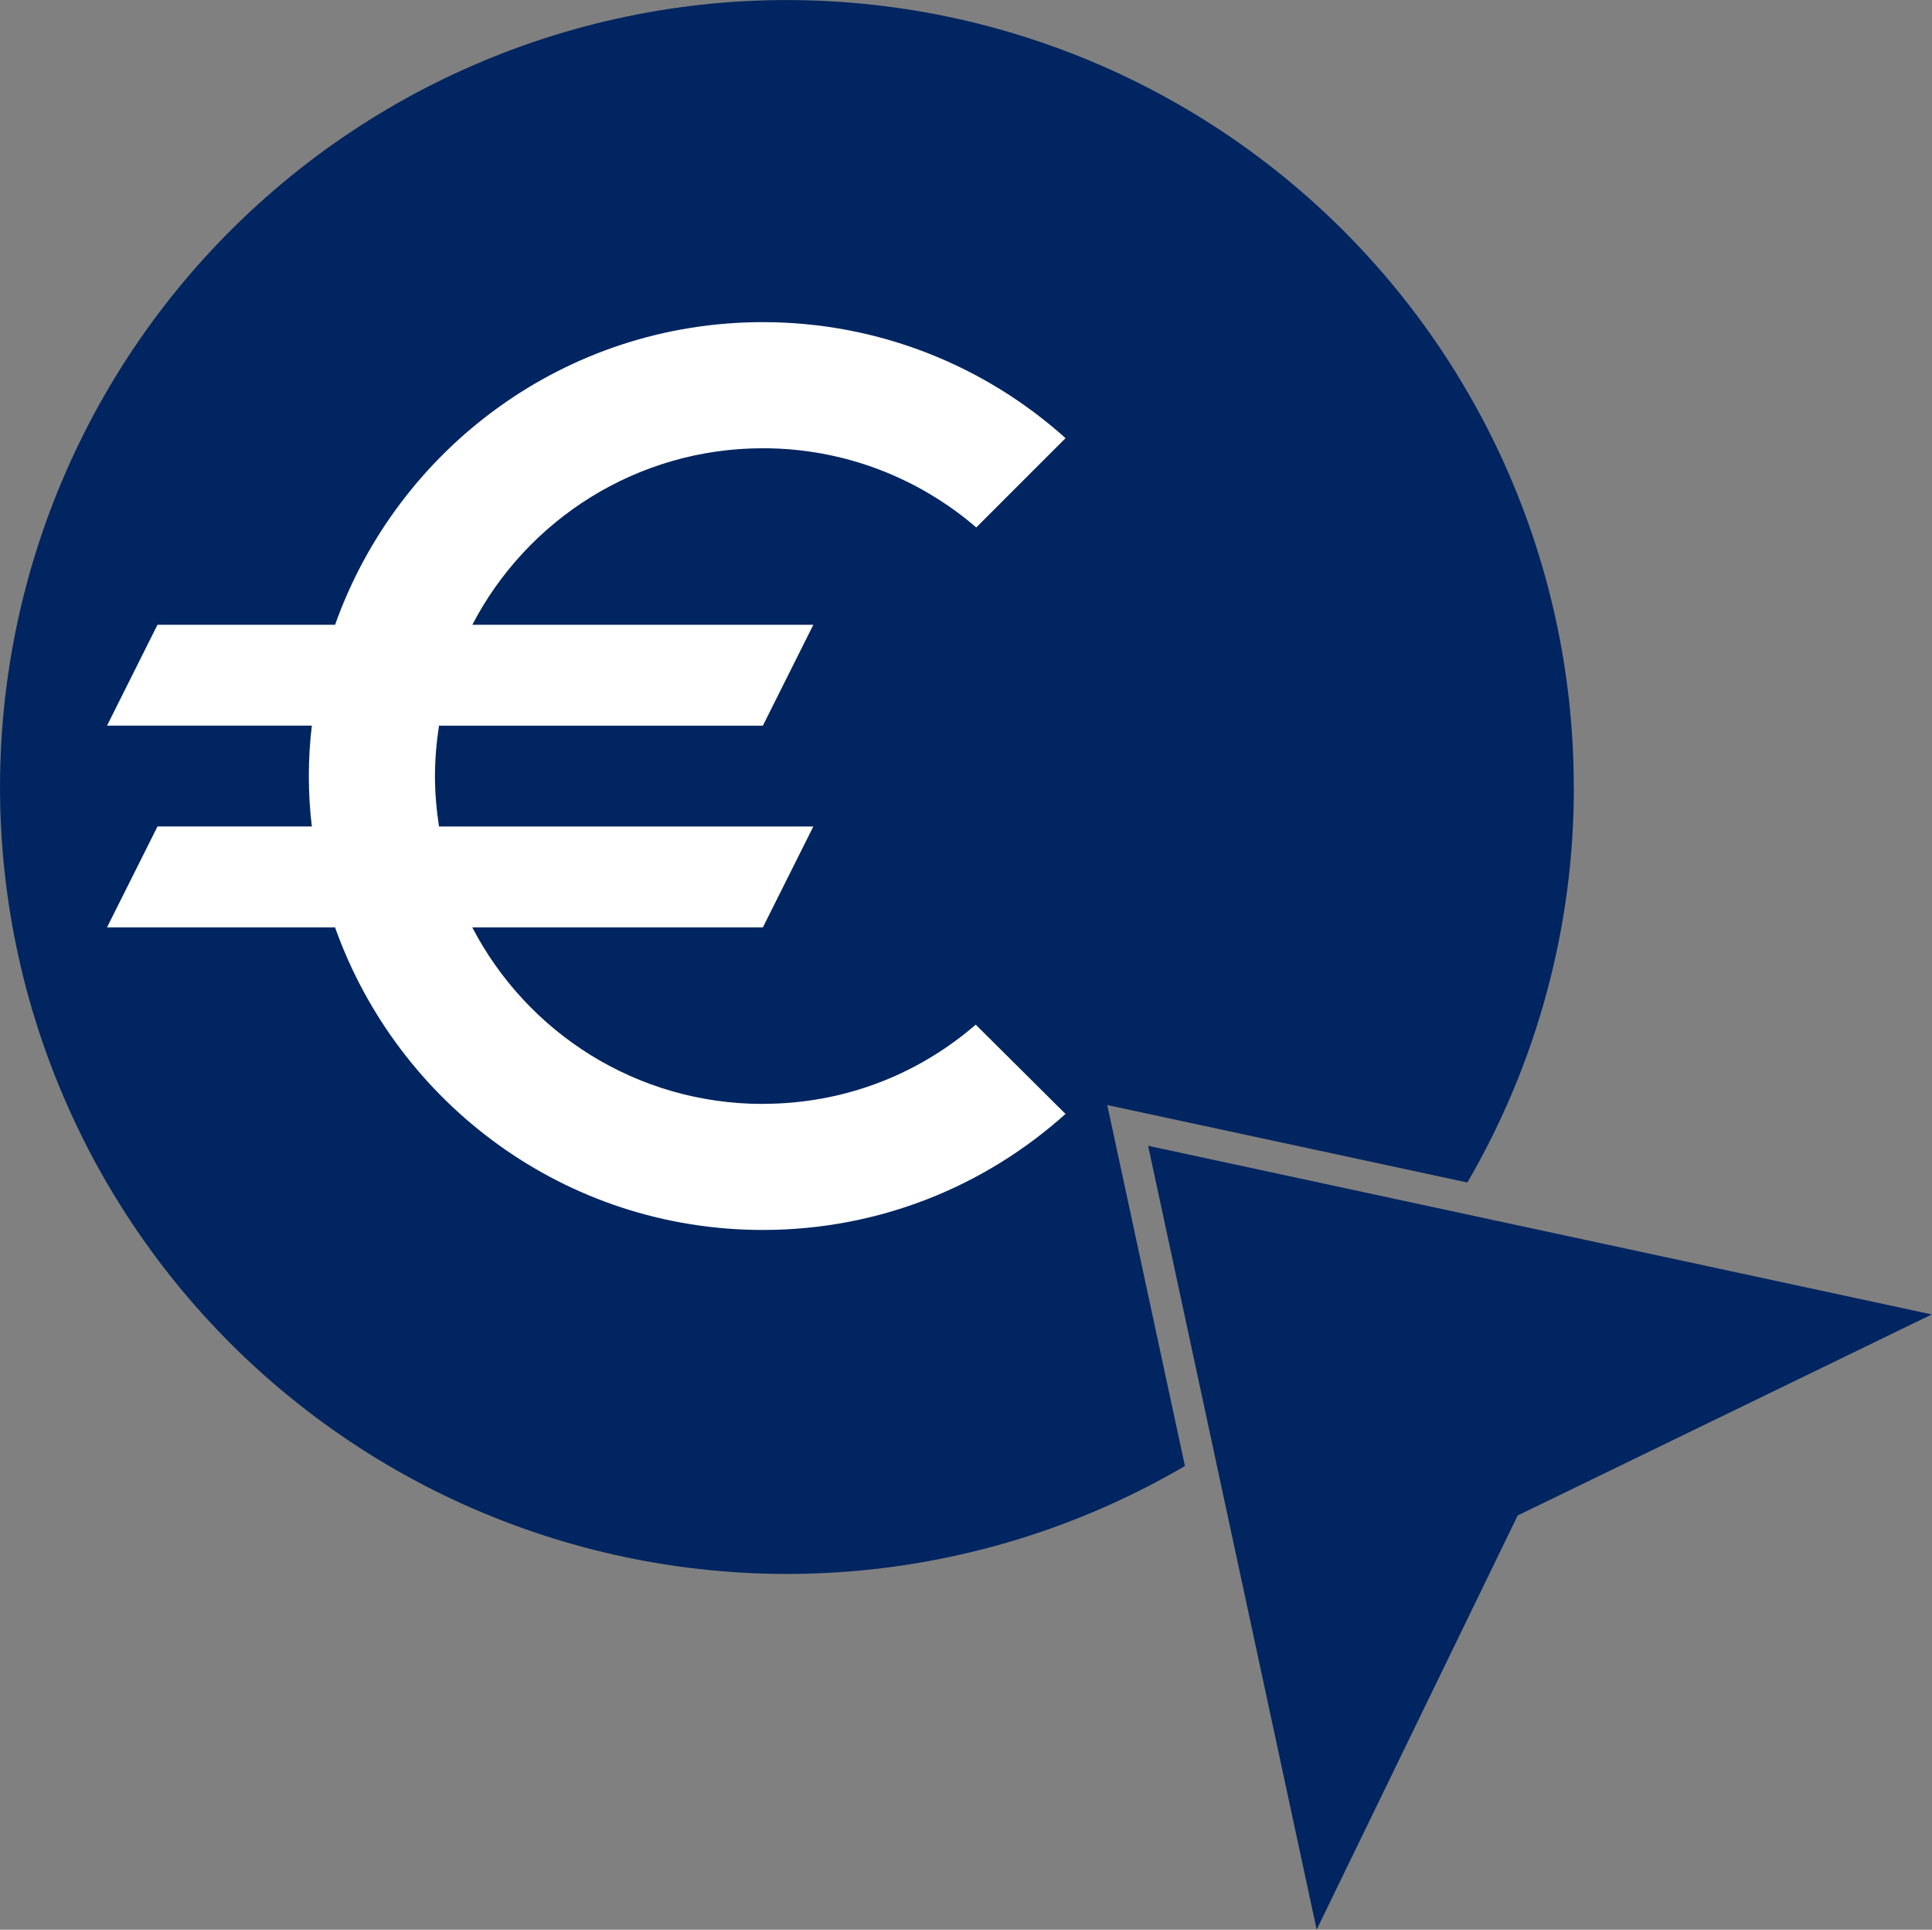
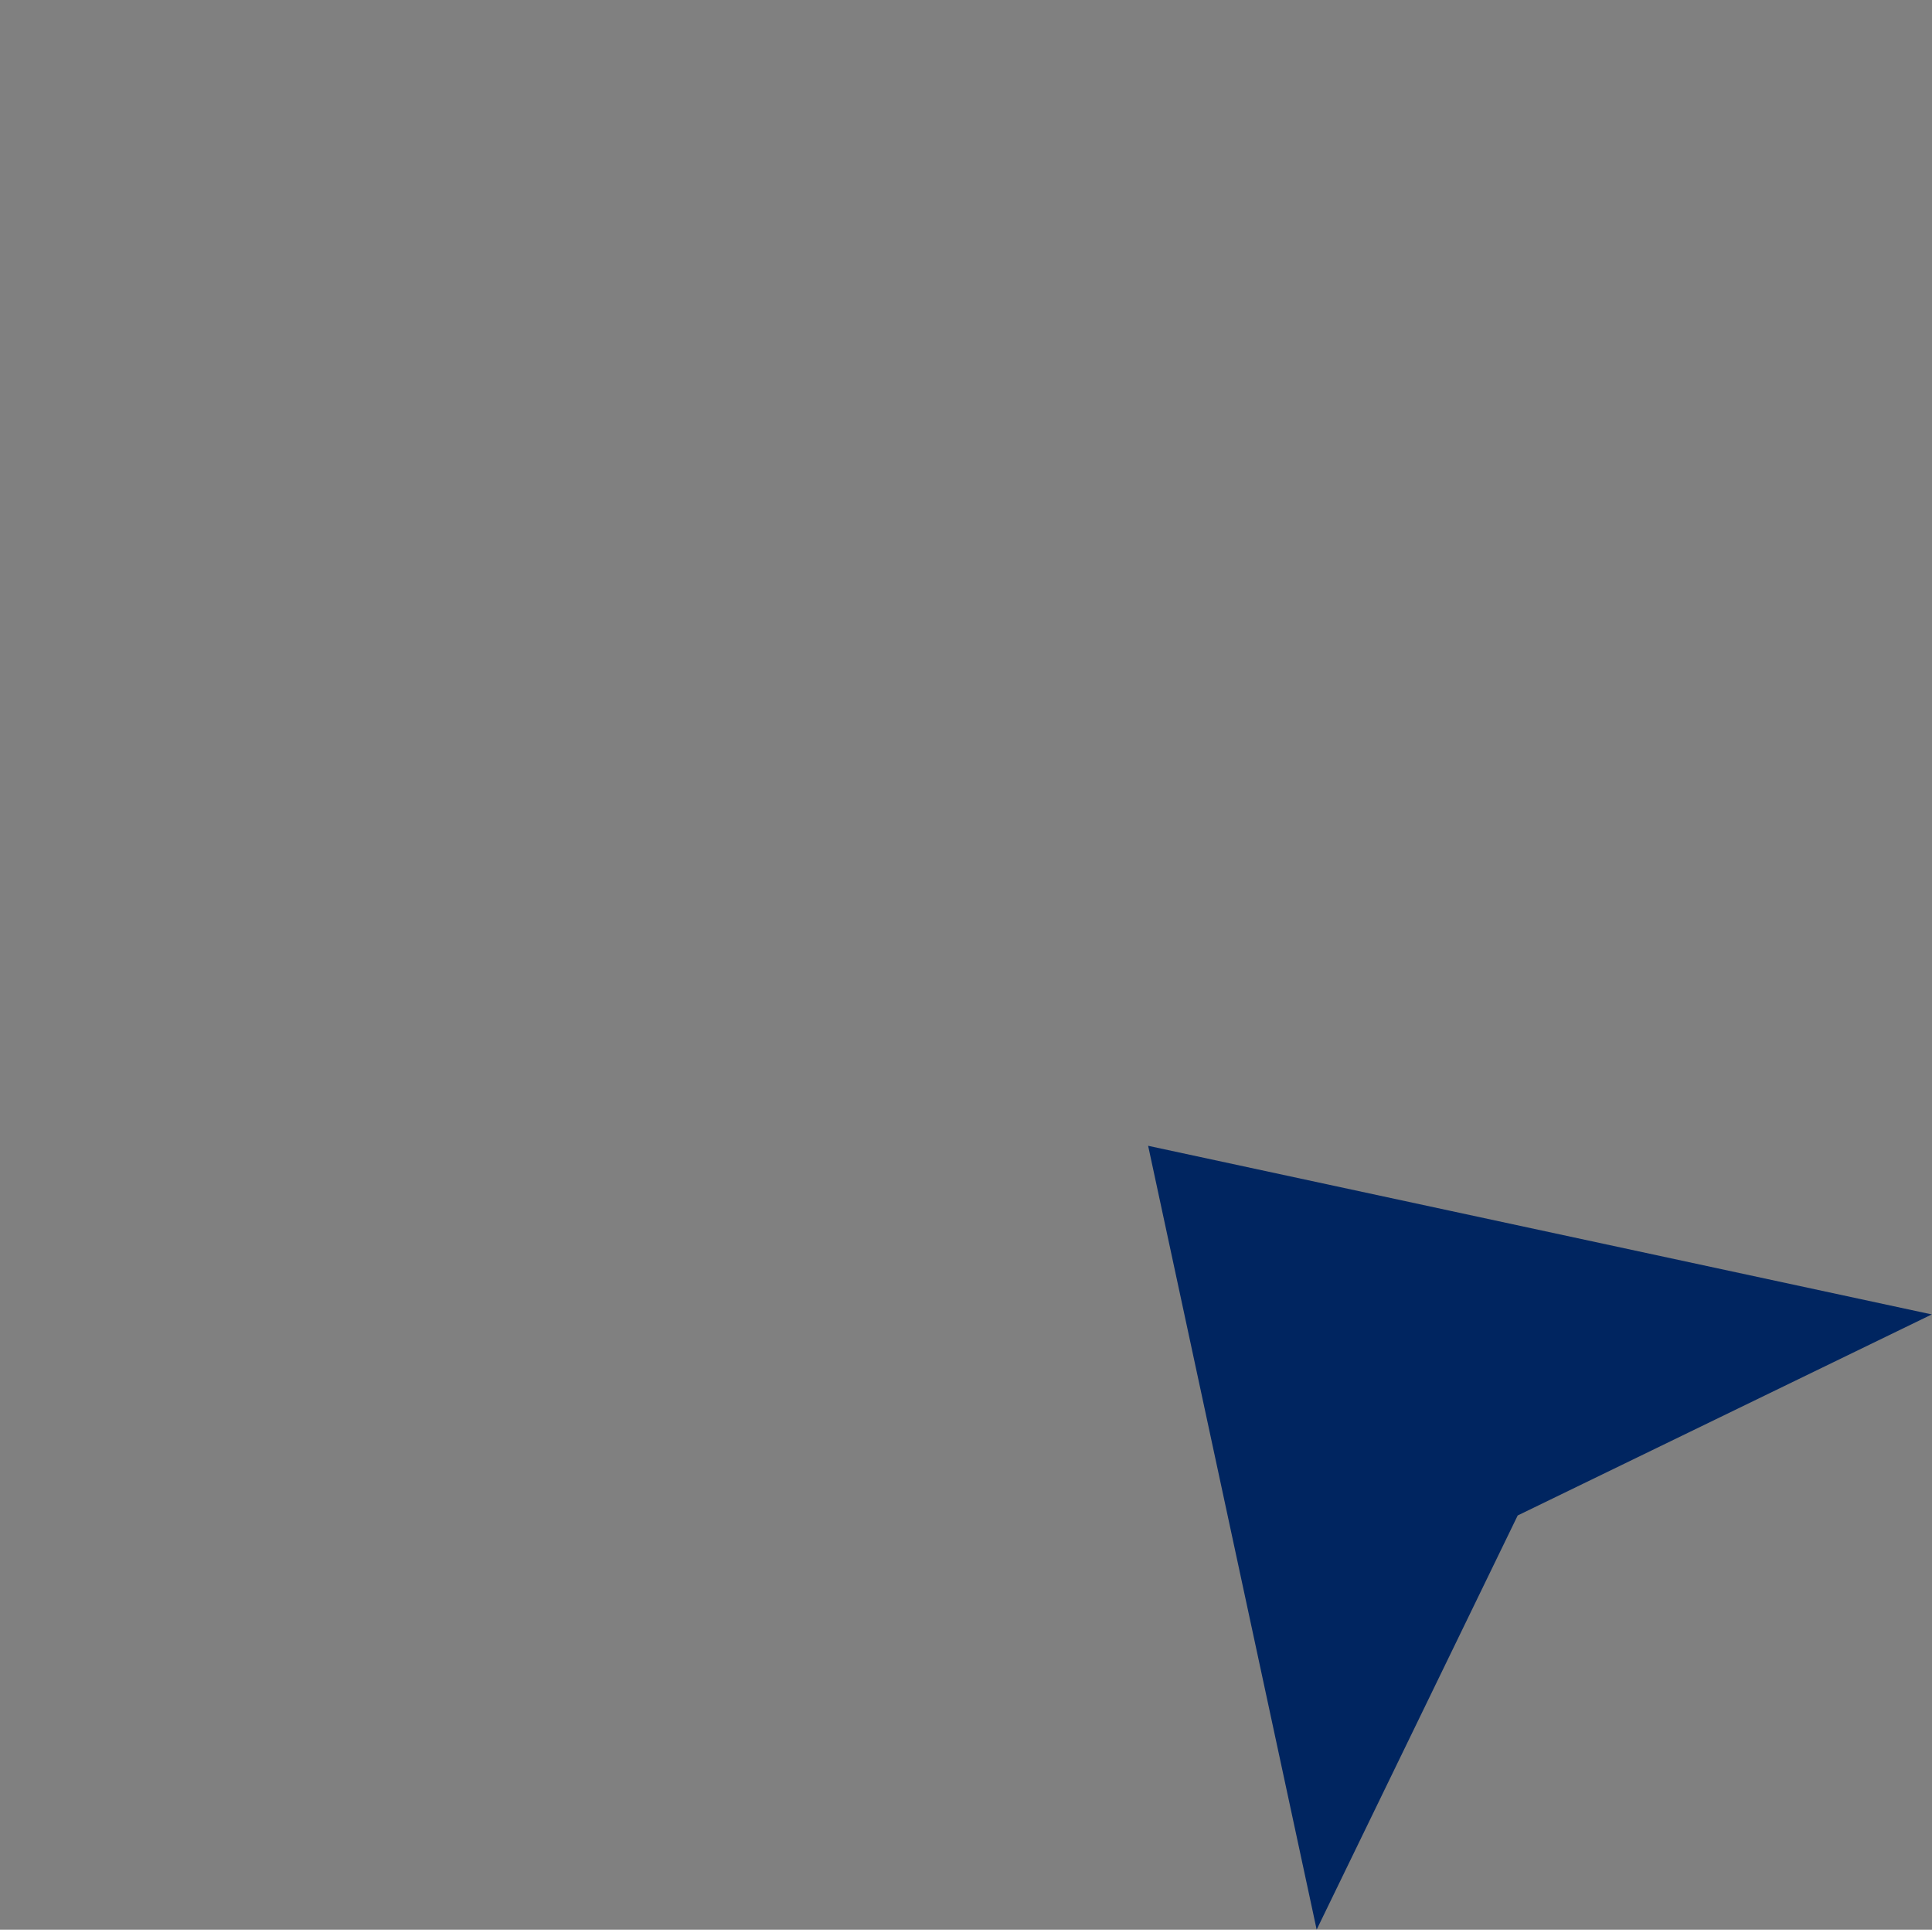
<svg xmlns="http://www.w3.org/2000/svg" id="Ebene_1" viewBox="0 0 505.78 505.1">
  <rect x="0" y="0" width="505.78" height="505.1" fill="#808080" stroke="none" />
  <defs>
    <style>.cls-1{fill:#fff;}.cls-2{fill:#002560;}.cls-3{clip-path:url(#clippath-1);}.cls-4{clip-path:url(#clippath);}.cls-5{fill:none;}</style>
    <clipPath id="clippath">
      <rect class="cls-5" x="299.97" y="299.48" width="205.81" height="205.62" />
    </clipPath>
    <clipPath id="clippath-1">
-       <rect class="cls-5" x="28.03" y="70" width="328.1" height="310.78" />
-     </clipPath>
+       </clipPath>
  </defs>
-   <path class="cls-2" d="m412,205.92c0-3.75-.1-7.5-.31-11.24-.21-3.74-.51-7.48-.92-11.21-.41-3.73-.92-7.44-1.53-11.14-.61-3.7-1.32-7.38-2.14-11.04-.81-3.66-1.72-7.3-2.74-10.91-1.01-3.61-2.12-7.19-3.33-10.74-1.21-3.55-2.51-7.07-3.91-10.54-1.4-3.48-2.89-6.92-4.48-10.31-1.59-3.4-3.27-6.75-5.04-10.06-1.77-3.31-3.63-6.56-5.58-9.76-1.95-3.21-3.99-6.36-6.11-9.45-2.12-3.09-4.32-6.13-6.61-9.1s-4.65-5.88-7.1-8.72-4.97-5.62-7.56-8.32-5.26-5.34-8.01-7.9c-2.74-2.56-5.55-5.05-8.42-7.45-2.88-2.41-5.82-4.73-8.82-6.98-3-2.25-6.07-4.41-9.19-6.49s-6.3-4.07-9.53-5.98-6.51-3.72-9.84-5.45c-3.33-1.72-6.7-3.36-10.12-4.9-3.42-1.54-6.88-2.99-10.38-4.34-3.5-1.35-7.03-2.61-10.6-3.77-3.57-1.16-7.16-2.22-10.79-3.19-3.62-.96-7.27-1.83-10.95-2.59-3.67-.77-7.36-1.43-11.07-1.99-3.71-.56-7.43-1.02-11.16-1.38-3.73-.36-7.48-.62-11.22-.78-3.75-.15-7.5-.21-11.25-.16-3.75.05-7.5.2-11.24.45s-7.48.61-11.2,1.07c-3.72.46-7.43,1.01-11.12,1.68-3.69.66-7.36,1.42-11.01,2.28-3.65.86-7.27,1.82-10.87,2.88-3.6,1.06-7.17,2.21-10.7,3.47-3.54,1.25-7.03,2.6-10.49,4.05-3.46,1.44-6.88,2.98-10.26,4.61s-6.71,3.35-9.99,5.16-6.51,3.71-9.69,5.71c-3.18,1.99-6.3,4.06-9.37,6.22-3.07,2.16-6.07,4.4-9.01,6.73s-5.82,4.73-8.63,7.21c-2.81,2.48-5.56,5.04-8.23,7.67-2.67,2.63-5.27,5.33-7.8,8.11-2.53,2.77-4.97,5.61-7.34,8.52s-4.66,5.88-6.87,8.91-4.33,6.12-6.37,9.27-3.99,6.35-5.85,9.6c-1.87,3.25-3.64,6.56-5.32,9.91s-3.28,6.75-4.77,10.18c-1.5,3.44-2.9,6.91-4.21,10.43s-2.52,7.06-3.64,10.64c-1.11,3.58-2.13,7.19-3.05,10.83-.92,3.64-1.73,7.29-2.45,10.98s-1.33,7.38-1.85,11.09c-.52,3.71-.93,7.44-1.24,11.18s-.52,7.48-.63,11.23c-.11,3.75-.11,7.5-.02,11.24.1,3.75.3,7.49.6,11.23.3,3.74.71,7.47,1.21,11.18.5,3.72,1.11,7.42,1.82,11.1.71,3.68,1.51,7.34,2.42,10.98.91,3.64,1.91,7.25,3.02,10.83,1.11,3.59,2.31,7.14,3.61,10.65,1.3,3.52,2.69,7,4.18,10.44,1.49,3.44,3.07,6.84,4.74,10.2s3.44,6.66,5.29,9.92c1.86,3.26,3.8,6.47,5.83,9.62,2.03,3.15,4.14,6.25,6.35,9.29,2.2,3.04,4.48,6.02,6.84,8.93,2.36,2.91,4.8,5.76,7.32,8.54,2.52,2.78,5.11,5.49,7.77,8.13,2.67,2.64,5.4,5.2,8.21,7.69,2.81,2.49,5.68,4.9,8.62,7.23,2.94,2.33,5.93,4.58,8.99,6.75,3.06,2.17,6.18,4.25,9.35,6.25,3.18,2,6.4,3.91,9.68,5.73,3.28,1.82,6.6,3.56,9.98,5.19,3.37,1.64,6.79,3.19,10.25,4.64,3.46,1.45,6.95,2.81,10.48,4.07,3.53,1.26,7.09,2.43,10.69,3.5,3.6,1.07,7.22,2.04,10.86,2.91s7.32,1.64,11.01,2.31c3.69.67,7.4,1.24,11.12,1.71,3.72.47,7.45.83,11.19,1.1s7.49.43,11.24.49c3.75.06,7.5.02,11.25-.13,3.75-.15,7.49-.39,11.22-.74,3.73-.35,7.46-.8,11.16-1.35,3.71-.55,7.4-1.21,11.08-1.96,3.67-.76,7.32-1.61,10.95-2.56,3.63-.95,7.23-2,10.8-3.15,3.57-1.15,7.11-2.4,10.61-3.74,3.5-1.34,6.96-2.78,10.39-4.31,3.42-1.53,6.8-3.16,10.14-4.87,3.33-1.72,6.62-3.52,9.86-5.42l-20.33-94.48,94.27,20.27c4.56-7.82,8.58-15.91,12.07-24.27s6.41-16.91,8.76-25.65c2.35-8.74,4.12-17.6,5.3-26.58,1.18-8.98,1.76-17.99,1.75-27.05Z" />
  <g class="cls-4">
-     <path class="cls-2" d="m505.73,344.05l-108.41,52.62-52.63,108.4-27.09-125.96-17.03-79.2,79.01,17,126.15,27.14Z" />
+     <path class="cls-2" d="m505.73,344.05l-108.41,52.62-52.63,108.4-27.09-125.96-17.03-79.2,79.01,17,126.15,27.14" />
  </g>
  <g class="cls-3">
    <path class="cls-1" d="m199.71,288.95c-33.15,0-61.8-18.75-76.07-46.21h76.07l13.21-26.4h-97.99c-.66-4.36-1.06-8.71-1.06-13.2s.4-8.85,1.06-13.2h84.78l13.21-26.4h-89.27c14.26-27.46,43.05-46.21,76.07-46.21,21.26,0,40.81,7.79,55.86,20.73l23.37-23.37c-21-18.88-48.86-30.37-79.24-30.37-51.77,0-95.61,33.14-111.99,79.21h-46.49l-13.21,26.4h53.62c-.53,4.36-.79,8.71-.79,13.2s.26,8.85.79,13.2h-40.41l-13.21,26.4h59.69c16.38,46.08,60.22,79.21,111.99,79.21,30.51,0,58.24-11.49,79.24-30.37l-23.51-23.37c-14.92,12.94-34.34,20.73-55.73,20.73Z" />
  </g>
</svg>